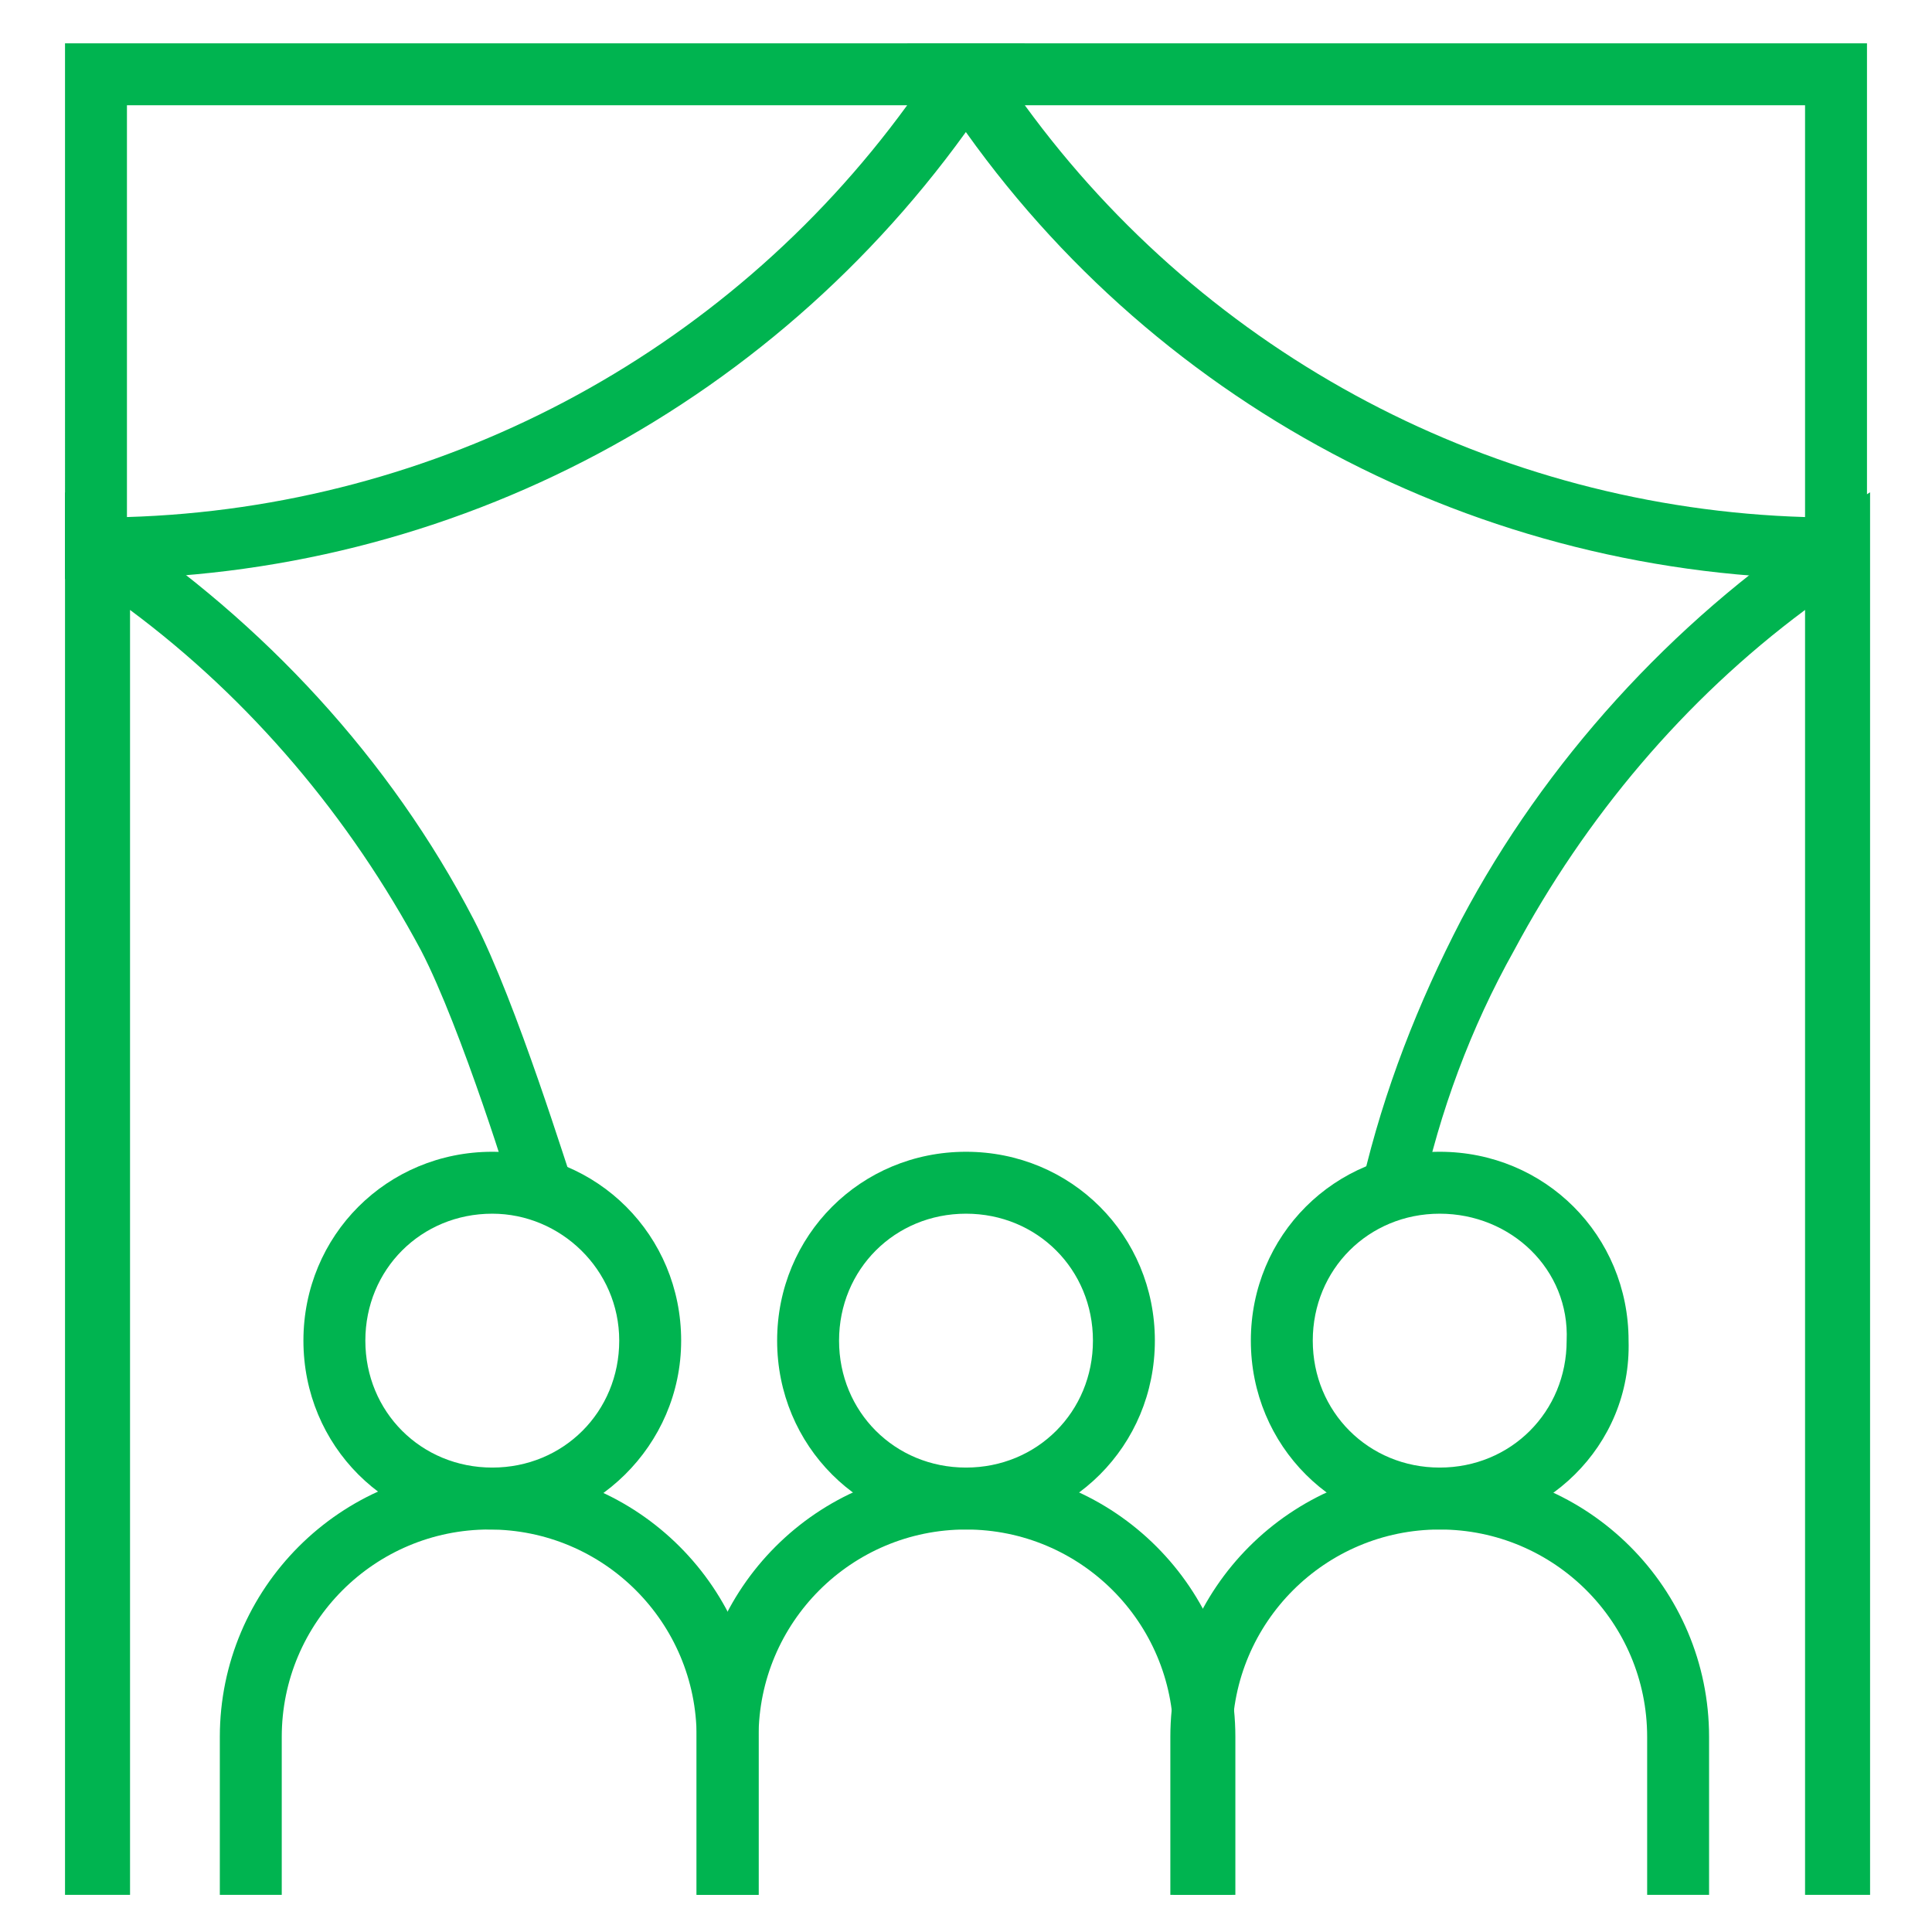
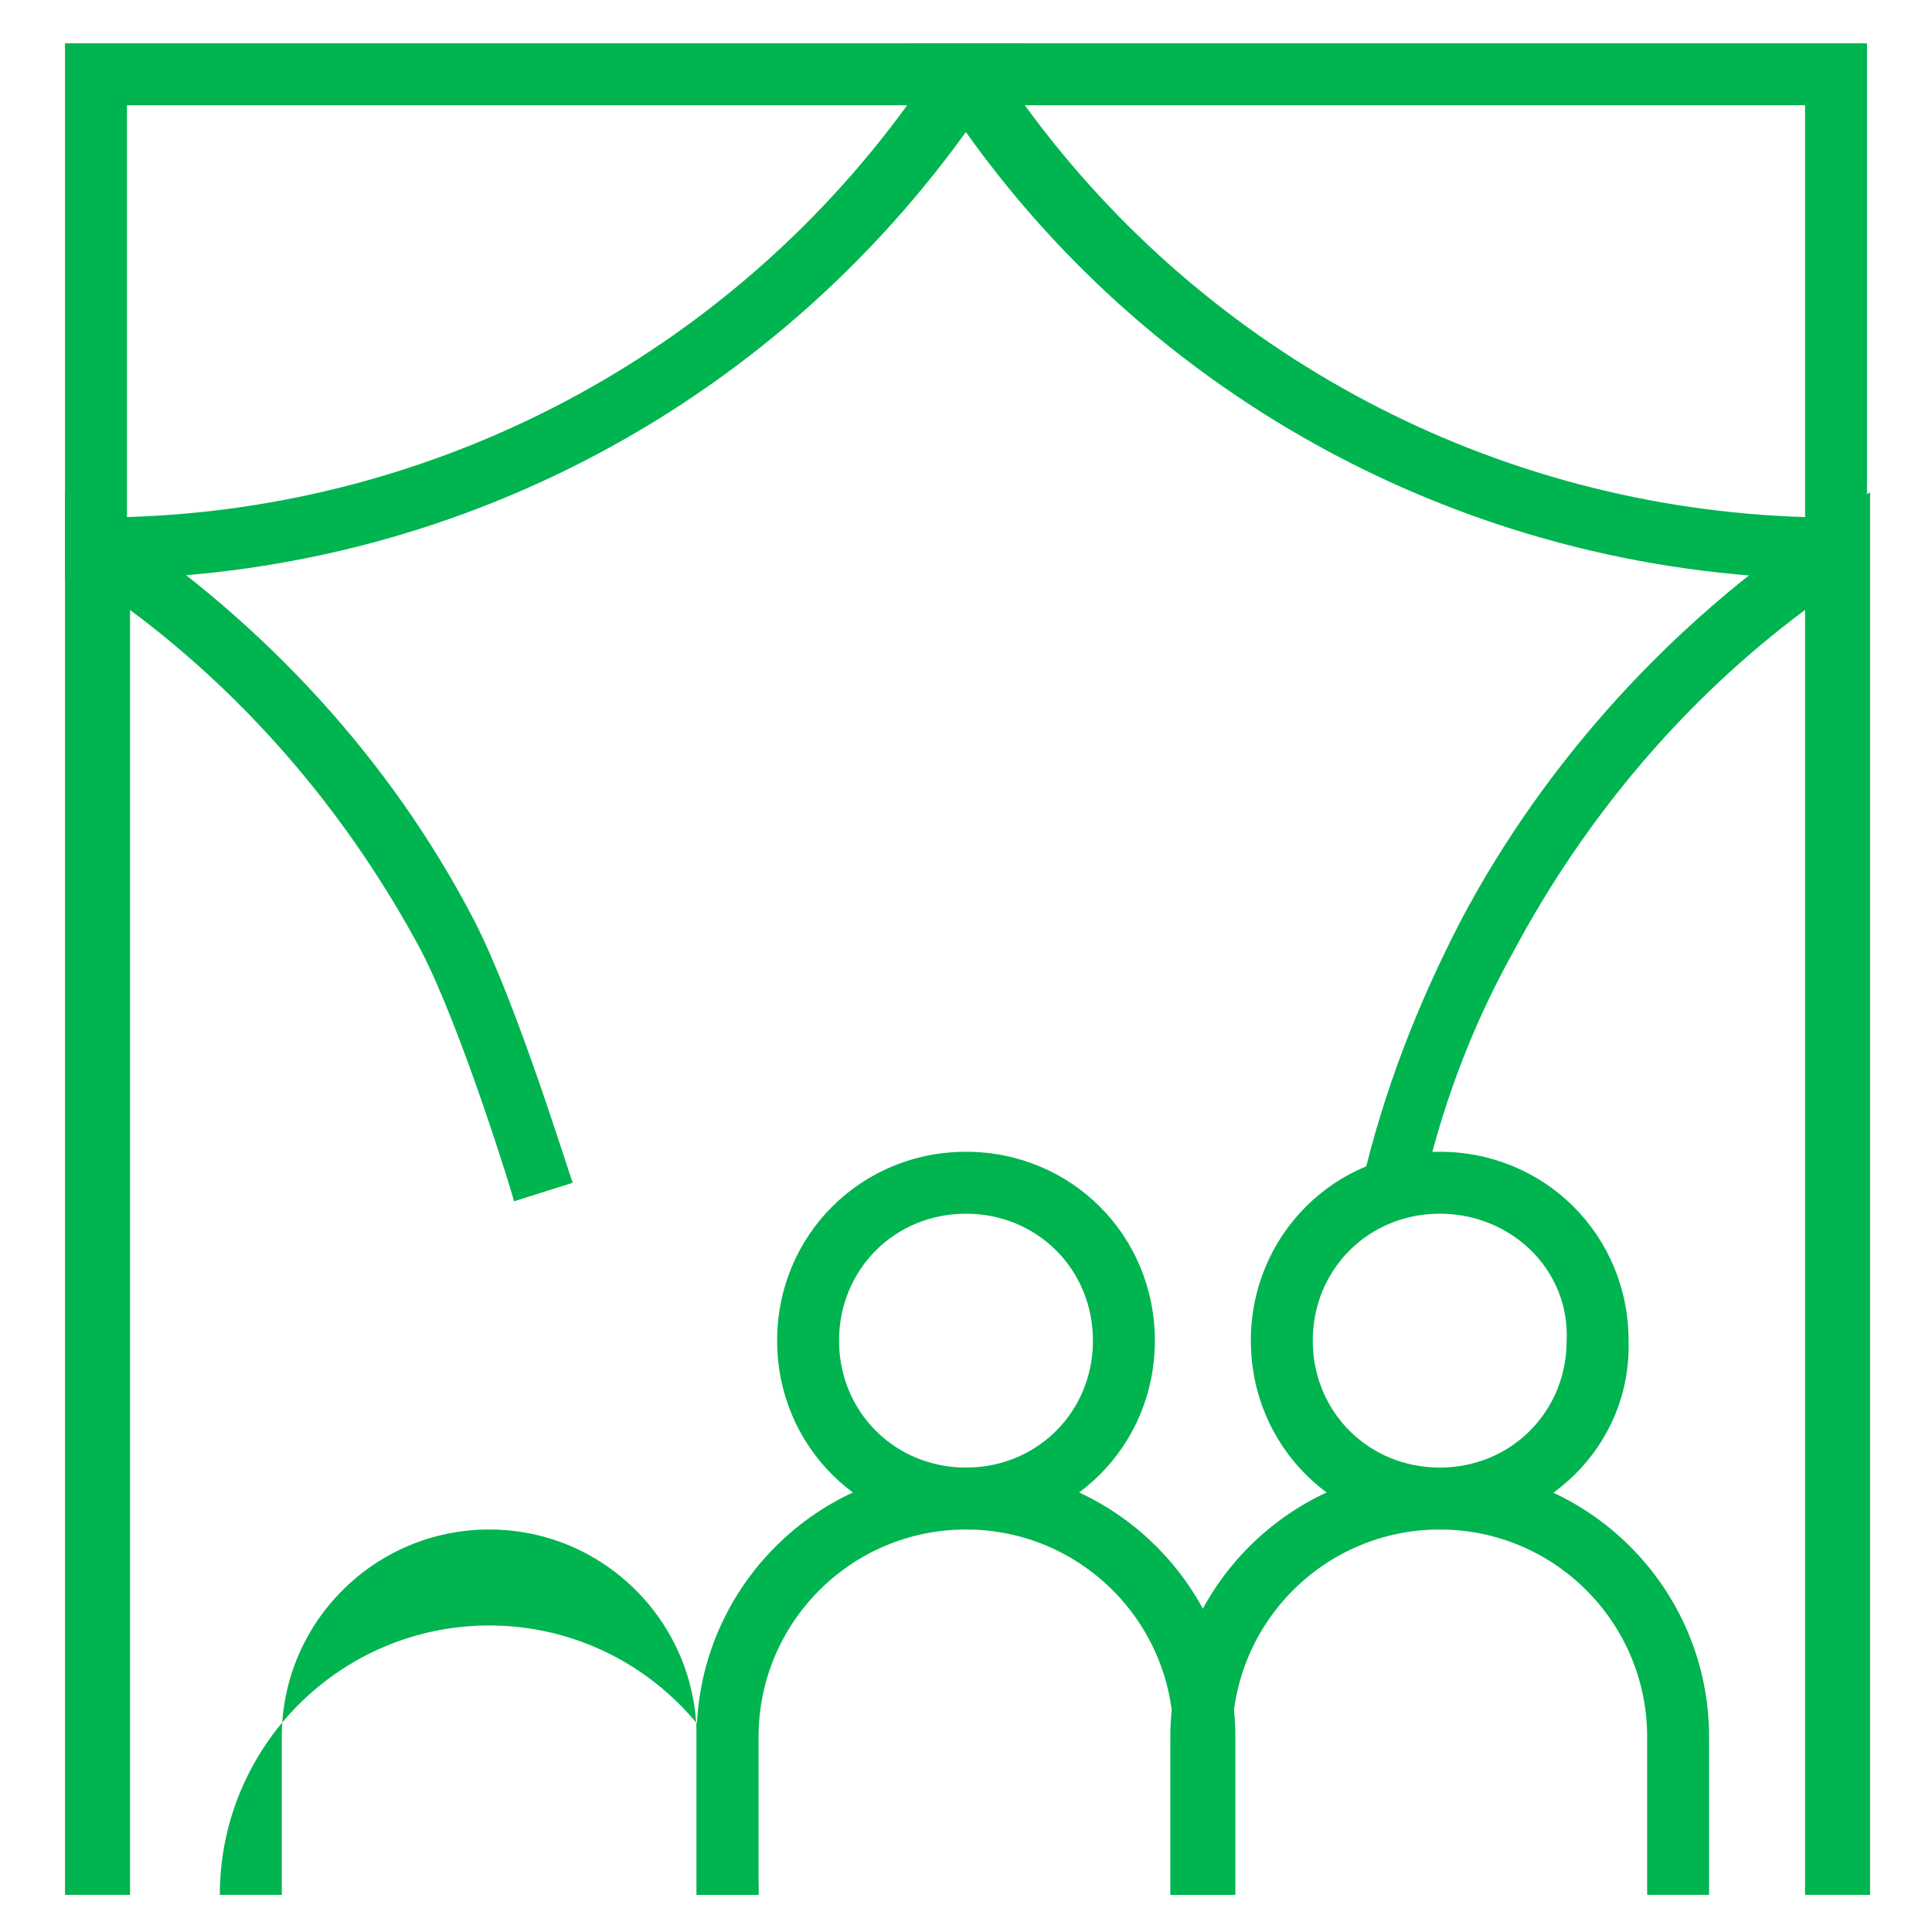
<svg xmlns="http://www.w3.org/2000/svg" version="1.1" id="ICONS" x="0px" y="0px" viewBox="0 0 62.4 62.4" style="enable-background:new 0 0 62.4 62.4;" xml:space="preserve">
  <style type="text/css">
	.st0{fill:#00B450;}
</style>
  <g>
    <g>
      <path class="st0" d="M31.2,49.4c-3.4,0-6.1-2.7-6.1-6.1c0-3.4,2.7-6.1,6.1-6.1s6.1,2.7,6.1,6.1S34.6,49.4,31.2,49.4z M31.2,39.2    c-2.3,0-4.1,1.8-4.1,4.1s1.8,4.1,4.1,4.1s4.1-1.8,4.1-4.1S33.5,39.2,31.2,39.2z" />
    </g>
    <g>
      <path class="st0" d="M39.9,61.2h-2v-5.1c0-3.7-3-6.7-6.7-6.7s-6.7,3-6.7,6.7v5.1h-2v-5.1c0-4.8,3.9-8.7,8.7-8.7s8.7,3.9,8.7,8.7    V61.2z" />
    </g>
    <g>
-       <path class="st0" d="M15.9,49.4c-3.4,0-6.1-2.7-6.1-6.1c0-3.4,2.7-6.1,6.1-6.1s6.1,2.7,6.1,6.1S19.2,49.4,15.9,49.4z M15.9,39.2    c-2.3,0-4.1,1.8-4.1,4.1s1.8,4.1,4.1,4.1s4.1-1.8,4.1-4.1S18.1,39.2,15.9,39.2z" />
-     </g>
+       </g>
    <g>
-       <path class="st0" d="M24.5,61.2h-2v-5.1c0-3.7-3-6.7-6.7-6.7s-6.7,3-6.7,6.7v5.1h-2v-5.1c0-4.8,3.9-8.7,8.7-8.7s8.7,3.9,8.7,8.7    V61.2z" />
+       <path class="st0" d="M24.5,61.2h-2v-5.1c0-3.7-3-6.7-6.7-6.7s-6.7,3-6.7,6.7v5.1h-2c0-4.8,3.9-8.7,8.7-8.7s8.7,3.9,8.7,8.7    V61.2z" />
    </g>
    <g>
      <path class="st0" d="M46.5,49.4c-3.4,0-6.1-2.7-6.1-6.1c0-3.4,2.7-6.1,6.1-6.1c3.4,0,6.1,2.7,6.1,6.1    C52.7,46.7,49.9,49.4,46.5,49.4z M46.5,39.2c-2.3,0-4.1,1.8-4.1,4.1s1.8,4.1,4.1,4.1s4.1-1.8,4.1-4.1C50.7,41,48.8,39.2,46.5,39.2    z" />
    </g>
    <g>
      <path class="st0" d="M55.2,61.2h-2v-5.1c0-3.7-3-6.7-6.7-6.7s-6.7,3-6.7,6.7v5.1h-2v-5.1c0-4.8,3.9-8.7,8.7-8.7s8.7,3.9,8.7,8.7    V61.2z" />
    </g>
    <g>
      <path class="st0" d="M3.1,18.7h-1V1.4h31l-1.3,2C25.3,13,14.6,18.7,3.1,18.7z M4.1,3.4v13.3c10-0.3,19.3-5.2,25.2-13.3    C29.3,3.4,4.1,3.4,4.1,3.4z" />
    </g>
    <g>
      <path class="st0" d="M4.1,61.2h-2V15.9l1.6,1c4.8,3.2,8.9,7.6,11.6,12.8c1.4,2.7,3.1,8.3,3.2,8.5l-1.9,0.6c0-0.1-1.7-5.6-3-8.1    c-2.3-4.3-5.5-8.1-9.4-11v41.5H4.1z" />
    </g>
    <g>
      <path class="st0" d="M60.3,61.2h-2V19.7c-3.9,2.9-7.1,6.7-9.4,11c-1.4,2.5-2.4,5.2-3,8L44,38.2c0.7-3,1.8-5.8,3.2-8.5    c2.7-5.1,6.8-9.6,11.6-12.8l1.6-1v45.3H60.3z" />
    </g>
    <g>
      <path class="st0" d="M60.3,18.7h-1C47.8,18.7,37,13,30.6,3.4l-1.3-2h31V18.7z M33.1,3.4c5.9,8.1,15.2,13,25.2,13.3V3.4H33.1z" />
    </g>
  </g>
</svg>